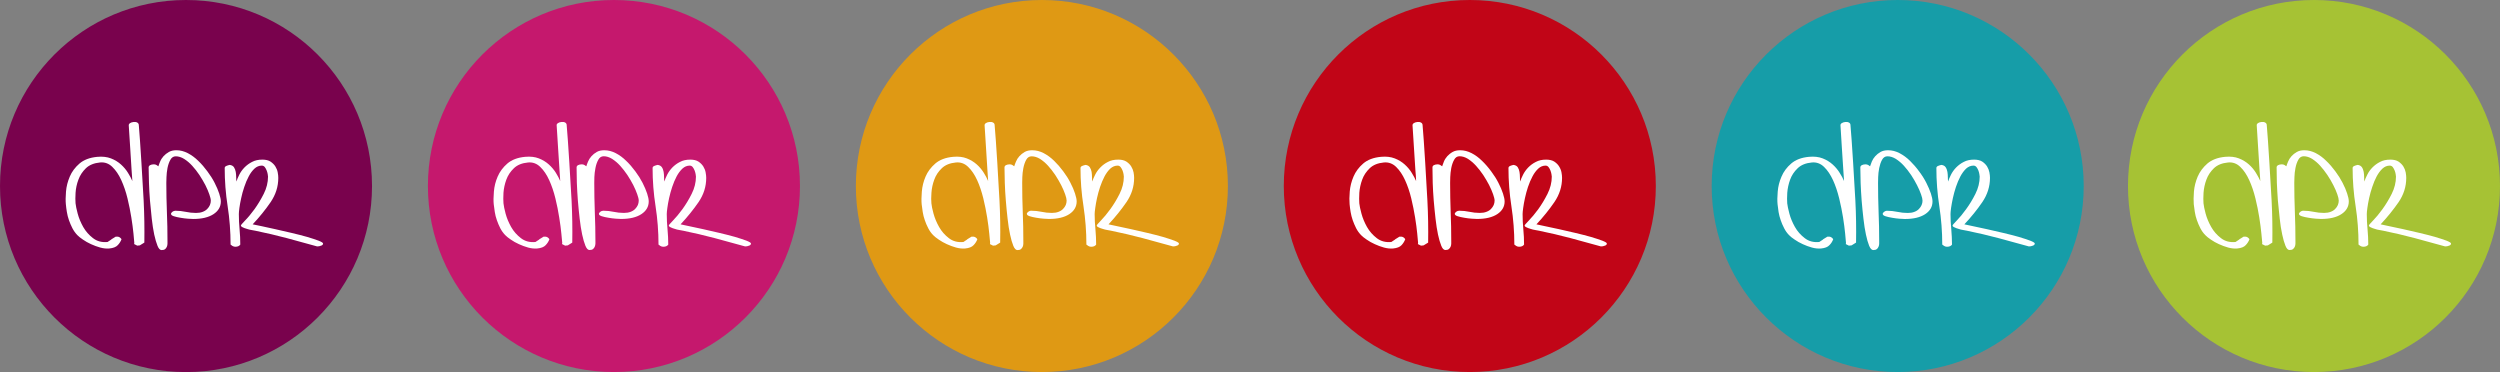
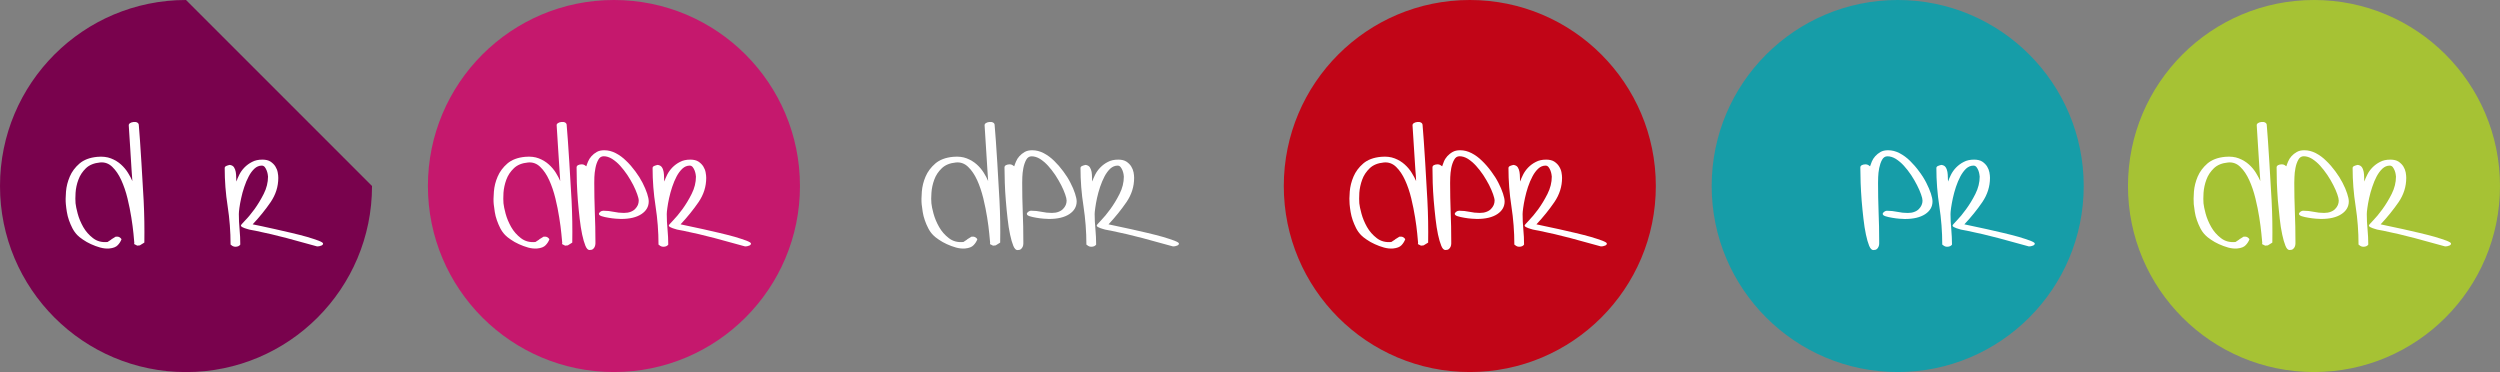
<svg xmlns="http://www.w3.org/2000/svg" version="1.1" x="0px" y="0px" width="125.389px" height="18.662px" viewBox="0 0 125.389 18.662" enable-background="new 0 0 125.389 18.662" xml:space="preserve">
  <rect x="0" y="0" width="125.389" height="18.662" fill="#808080" stroke="none" />
  <g id="Calque_1">
</g>
  <g id="Capa_1">
    <g>
      <g>
-         <path fill="#79024D" d="M18.659,9.33c0,5.15-4.175,9.332-9.329,9.332S0,14.48,0,9.33C0,4.178,4.176,0,9.33,0     S18.659,4.178,18.659,9.33" />
+         <path fill="#79024D" d="M18.659,9.33c0,5.15-4.175,9.332-9.329,9.332S0,14.48,0,9.33C0,4.178,4.176,0,9.33,0     " />
        <path fill="#FFFFFF" d="M7.205,10.061c0.035,0.695,0.045,1.398,0.035,2.105l-0.227,0.141L6.883,12.32l-0.155-0.08l0.008-0.062     c-0.008-0.072-0.022-0.229-0.042-0.463c-0.022-0.232-0.059-0.504-0.107-0.807c-0.048-0.307-0.113-0.627-0.193-0.959     S6.208,9.311,6.084,9.037C5.959,8.764,5.811,8.543,5.635,8.373C5.461,8.201,5.256,8.127,5.022,8.148     C4.718,8.178,4.479,8.273,4.306,8.441C4.135,8.607,4.009,8.799,3.931,9.016C3.85,9.23,3.805,9.449,3.79,9.668     c-0.013,0.221-0.013,0.396-0.001,0.529c0.012,0.121,0.049,0.297,0.108,0.52c0.06,0.225,0.153,0.445,0.276,0.666     c0.125,0.219,0.289,0.406,0.491,0.561c0.204,0.158,0.446,0.221,0.73,0.193l0.197-0.129L5.576,12.01l0.225-0.139     c0.078-0.01,0.142,0,0.189,0.025c0.047,0.027,0.082,0.061,0.105,0.102c-0.039,0.107-0.103,0.209-0.188,0.297     c-0.086,0.094-0.227,0.148-0.422,0.168c-0.147,0.012-0.301-0.004-0.457-0.047c-0.158-0.045-0.312-0.1-0.463-0.17     c-0.147-0.066-0.285-0.145-0.406-0.229c-0.121-0.082-0.215-0.156-0.281-0.225c-0.098-0.102-0.18-0.217-0.247-0.346     c-0.065-0.129-0.124-0.262-0.172-0.4c-0.048-0.137-0.082-0.273-0.105-0.412c-0.024-0.141-0.04-0.27-0.051-0.391     c-0.017-0.166-0.013-0.375,0.007-0.633C3.33,9.355,3.395,9.104,3.5,8.857c0.104-0.246,0.268-0.465,0.486-0.654     c0.221-0.189,0.517-0.301,0.89-0.336c0.265-0.025,0.494,0.002,0.69,0.078C5.762,8.021,5.93,8.125,6.07,8.252     S6.328,8.518,6.42,8.67c0.095,0.15,0.168,0.289,0.219,0.412C6.629,8.9,6.617,8.719,6.6,8.537     C6.584,8.359,6.477,6.471,6.458,6.289c-0.004-0.043,0.019-0.08,0.063-0.113c0.048-0.031,0.106-0.049,0.174-0.057     c0.078-0.008,0.142,0,0.188,0.027C6.93,6.172,6.955,6.211,6.961,6.26C7.026,6.961,7.168,9.363,7.205,10.061" />
-         <path fill="#FFFFFF" d="M7.455,8.398c0-0.051,0.025-0.086,0.074-0.115c0.05-0.027,0.115-0.041,0.191-0.041     c0.051,0,0.096,0.014,0.135,0.037c0.039,0.025,0.068,0.045,0.088,0.062c0.02-0.066,0.049-0.146,0.09-0.24     C8.07,8.006,8.129,7.918,8.202,7.834c0.074-0.08,0.164-0.152,0.267-0.211c0.104-0.059,0.229-0.088,0.377-0.088     c0.197,0,0.388,0.051,0.576,0.148C9.608,7.781,9.783,7.908,9.946,8.07c0.162,0.156,0.315,0.332,0.457,0.527     c0.144,0.191,0.265,0.383,0.362,0.574c0.099,0.193,0.176,0.373,0.229,0.537c0.055,0.166,0.082,0.299,0.082,0.396     c0,0.262-0.122,0.475-0.368,0.637c-0.248,0.162-0.587,0.242-1.021,0.242c-0.059,0-0.147-0.004-0.266-0.014     c-0.119-0.01-0.243-0.023-0.37-0.047c-0.128-0.02-0.239-0.047-0.332-0.076c-0.095-0.031-0.142-0.07-0.142-0.119     c0-0.033,0.023-0.064,0.066-0.102c0.046-0.035,0.098-0.055,0.155-0.055c0.179,0,0.351,0.02,0.518,0.055     c0.167,0.037,0.341,0.055,0.518,0.055c0.128,0,0.239-0.018,0.331-0.055c0.096-0.035,0.172-0.086,0.23-0.146     c0.061-0.062,0.104-0.125,0.133-0.195c0.029-0.072,0.045-0.145,0.045-0.217c0-0.074-0.025-0.182-0.074-0.32     c-0.049-0.143-0.116-0.297-0.198-0.461c-0.084-0.164-0.185-0.332-0.296-0.504c-0.115-0.17-0.234-0.328-0.364-0.467     C9.515,8.176,9.379,8.062,9.236,7.971C9.094,7.883,8.953,7.84,8.814,7.84c-0.117,0-0.208,0.061-0.271,0.18     C8.477,8.137,8.432,8.273,8.4,8.43C8.371,8.586,8.355,8.738,8.35,8.885S8.342,9.129,8.342,9.178c0,0.49,0.01,0.975,0.029,1.457     C8.392,11.119,8.4,11.605,8.4,12.096v0.121c0,0.053-0.009,0.104-0.029,0.152c-0.02,0.049-0.049,0.09-0.087,0.123     c-0.04,0.035-0.099,0.051-0.179,0.051c-0.078,0-0.147-0.07-0.205-0.215c-0.059-0.146-0.113-0.33-0.165-0.564     c-0.048-0.232-0.091-0.496-0.124-0.799c-0.034-0.299-0.063-0.602-0.089-0.906C7.498,9.754,7.48,9.455,7.472,9.166     C7.461,8.873,7.455,8.617,7.455,8.398" />
        <path fill="#FFFFFF" d="M11.27,8.428c0-0.045,0.025-0.08,0.08-0.104s0.111-0.041,0.169-0.053     c0.099,0.012,0.172,0.051,0.216,0.117c0.043,0.066,0.074,0.148,0.089,0.234c0.015,0.088,0.022,0.178,0.022,0.266     c0,0.09,0.005,0.162,0.014,0.217c0.029-0.1,0.074-0.213,0.141-0.34c0.063-0.129,0.149-0.25,0.258-0.363     c0.109-0.111,0.238-0.207,0.384-0.281c0.149-0.08,0.321-0.115,0.519-0.115c0.166,0,0.303,0.033,0.404,0.098     c0.104,0.07,0.187,0.15,0.245,0.244c0.06,0.096,0.099,0.195,0.118,0.297c0.021,0.105,0.029,0.197,0.029,0.277     c0,0.434-0.127,0.838-0.383,1.215c-0.256,0.375-0.558,0.748-0.902,1.115c0.079,0.016,0.221,0.047,0.429,0.088     c0.206,0.045,0.44,0.096,0.702,0.154c0.26,0.059,0.533,0.119,0.819,0.188c0.286,0.066,0.545,0.135,0.776,0.199     c0.231,0.068,0.425,0.133,0.576,0.189c0.152,0.061,0.229,0.107,0.229,0.143c0,0.049-0.032,0.088-0.097,0.107     c-0.063,0.029-0.131,0.039-0.201,0.039c-0.5-0.141-1.011-0.281-1.526-0.418c-0.518-0.137-1.042-0.26-1.575-0.369     c-0.049-0.006-0.112-0.02-0.191-0.035c-0.079-0.014-0.158-0.031-0.236-0.059c-0.078-0.021-0.148-0.047-0.207-0.078     c-0.059-0.025-0.088-0.061-0.088-0.094c0-0.02,0.071-0.1,0.213-0.25c0.145-0.146,0.299-0.334,0.467-0.562     c0.166-0.23,0.32-0.484,0.465-0.77c0.143-0.283,0.215-0.574,0.215-0.867c0-0.025-0.006-0.066-0.016-0.125     c-0.01-0.057-0.026-0.117-0.052-0.182s-0.056-0.123-0.095-0.172c-0.04-0.047-0.09-0.072-0.149-0.072     c-0.137,0-0.261,0.053-0.368,0.152c-0.109,0.102-0.204,0.23-0.287,0.389c-0.085,0.158-0.16,0.334-0.223,0.527     c-0.066,0.193-0.117,0.379-0.155,0.561c-0.04,0.18-0.071,0.344-0.09,0.49c-0.02,0.146-0.028,0.25-0.028,0.312     c0,0.254,0.012,0.512,0.036,0.764c0.025,0.256,0.036,0.51,0.036,0.766c-0.049,0.074-0.131,0.109-0.251,0.109     c-0.048,0-0.095-0.014-0.141-0.039c-0.044-0.029-0.075-0.051-0.095-0.07c0-0.646-0.049-1.289-0.147-1.924     C11.318,9.707,11.27,9.066,11.27,8.428" />
      </g>
      <g>
        <path fill="#C5186D" d="M40.123,9.33c0,5.15-4.178,9.33-9.33,9.33s-9.331-4.18-9.331-9.33c0-5.152,4.179-9.33,9.331-9.33     S40.123,4.178,40.123,9.33" />
        <path fill="#FFFFFF" d="M28.668,10.061c0.034,0.695,0.047,1.398,0.034,2.107l-0.224,0.139l-0.134,0.014l-0.155-0.08l0.01-0.062     c-0.01-0.072-0.023-0.229-0.044-0.463c-0.022-0.232-0.058-0.504-0.107-0.807c-0.048-0.307-0.11-0.627-0.192-0.959     c-0.081-0.332-0.186-0.639-0.309-0.91c-0.125-0.275-0.273-0.498-0.449-0.666c-0.174-0.172-0.379-0.246-0.613-0.225     c-0.305,0.029-0.543,0.125-0.715,0.293c-0.173,0.166-0.299,0.357-0.377,0.574c-0.078,0.215-0.125,0.434-0.141,0.652     c-0.012,0.221-0.012,0.396,0,0.529c0.012,0.121,0.048,0.297,0.107,0.52c0.061,0.225,0.154,0.447,0.277,0.666     s0.289,0.406,0.49,0.561c0.205,0.158,0.447,0.221,0.73,0.193l0.197-0.129l-0.017,0.002l0.226-0.139     c0.079-0.01,0.141,0,0.188,0.025c0.048,0.027,0.082,0.061,0.105,0.102c-0.038,0.107-0.101,0.209-0.187,0.297     c-0.085,0.094-0.226,0.148-0.422,0.168c-0.148,0.012-0.299-0.004-0.457-0.047c-0.157-0.045-0.312-0.1-0.462-0.17     c-0.149-0.066-0.286-0.145-0.407-0.229c-0.121-0.082-0.216-0.156-0.281-0.225c-0.099-0.102-0.181-0.217-0.248-0.346     c-0.065-0.129-0.122-0.262-0.17-0.4c-0.047-0.137-0.084-0.273-0.105-0.412c-0.023-0.141-0.041-0.27-0.053-0.391     c-0.017-0.166-0.013-0.375,0.008-0.633c0.02-0.256,0.083-0.508,0.189-0.754c0.105-0.246,0.268-0.465,0.486-0.654     c0.221-0.189,0.516-0.301,0.889-0.336c0.265-0.025,0.496,0.002,0.691,0.078s0.363,0.18,0.503,0.307s0.259,0.268,0.352,0.418     s0.166,0.289,0.217,0.412c-0.007-0.182-0.02-0.363-0.036-0.545c-0.019-0.178-0.126-2.066-0.143-2.25     c-0.006-0.041,0.017-0.078,0.064-0.111c0.045-0.031,0.104-0.049,0.171-0.057c0.08-0.008,0.142,0,0.189,0.027     c0.046,0.025,0.073,0.064,0.077,0.113C28.488,6.961,28.631,9.363,28.668,10.061" />
        <path fill="#FFFFFF" d="M28.919,8.398c0-0.051,0.025-0.086,0.073-0.115c0.049-0.025,0.114-0.041,0.193-0.041     c0.049,0,0.092,0.014,0.133,0.037c0.039,0.025,0.066,0.045,0.089,0.062c0.019-0.066,0.048-0.146,0.088-0.24     c0.04-0.096,0.097-0.184,0.171-0.268c0.072-0.08,0.162-0.152,0.264-0.211c0.104-0.059,0.23-0.086,0.378-0.086     c0.196,0,0.388,0.049,0.575,0.146s0.363,0.225,0.525,0.387c0.164,0.156,0.316,0.332,0.459,0.527     c0.143,0.191,0.263,0.383,0.361,0.574c0.098,0.193,0.175,0.373,0.229,0.537c0.055,0.166,0.08,0.299,0.08,0.396     c0,0.262-0.122,0.475-0.368,0.637s-0.587,0.242-1.021,0.242c-0.058,0-0.146-0.004-0.267-0.014     c-0.115-0.01-0.24-0.023-0.367-0.047c-0.128-0.02-0.241-0.047-0.334-0.076c-0.093-0.031-0.141-0.07-0.141-0.119     c0-0.033,0.024-0.064,0.066-0.102c0.045-0.035,0.098-0.055,0.156-0.055c0.177,0,0.35,0.02,0.516,0.055     c0.168,0.037,0.341,0.055,0.518,0.055c0.129,0,0.238-0.018,0.334-0.055c0.094-0.035,0.17-0.084,0.229-0.146     c0.06-0.062,0.103-0.127,0.134-0.195c0.027-0.072,0.044-0.145,0.044-0.219c0-0.072-0.025-0.18-0.075-0.318     c-0.049-0.143-0.116-0.297-0.198-0.461c-0.084-0.164-0.183-0.332-0.295-0.504c-0.113-0.17-0.235-0.324-0.363-0.467     c-0.127-0.141-0.264-0.254-0.406-0.346c-0.144-0.088-0.284-0.131-0.42-0.131c-0.119,0-0.211,0.061-0.273,0.18     c-0.064,0.117-0.112,0.254-0.141,0.41c-0.031,0.156-0.048,0.309-0.054,0.455c-0.003,0.146-0.005,0.244-0.005,0.293     c0,0.49,0.01,0.975,0.027,1.457c0.02,0.484,0.031,0.971,0.031,1.461v0.121c0,0.053-0.012,0.104-0.031,0.152     c-0.018,0.049-0.048,0.09-0.088,0.123c-0.04,0.035-0.098,0.051-0.177,0.051c-0.08,0-0.147-0.07-0.207-0.215     c-0.059-0.146-0.113-0.33-0.163-0.564c-0.049-0.232-0.091-0.496-0.125-0.799c-0.035-0.299-0.064-0.602-0.09-0.906     c-0.023-0.305-0.04-0.604-0.051-0.893C28.923,8.873,28.919,8.619,28.919,8.398" />
        <path fill="#FFFFFF" d="M32.731,8.428c0-0.045,0.026-0.08,0.08-0.104c0.055-0.023,0.111-0.041,0.171-0.053     c0.099,0.012,0.17,0.051,0.215,0.117s0.073,0.148,0.088,0.234c0.015,0.088,0.021,0.178,0.021,0.266     c0,0.09,0.006,0.162,0.016,0.217c0.029-0.1,0.076-0.213,0.14-0.34c0.065-0.129,0.151-0.25,0.259-0.363     c0.109-0.111,0.236-0.207,0.385-0.281c0.147-0.08,0.32-0.115,0.518-0.115c0.168,0,0.303,0.033,0.406,0.098     c0.104,0.07,0.184,0.15,0.244,0.244c0.059,0.096,0.099,0.195,0.117,0.297c0.02,0.105,0.03,0.197,0.03,0.277     c0,0.434-0.127,0.838-0.384,1.215c-0.258,0.375-0.559,0.748-0.902,1.115c0.08,0.016,0.223,0.047,0.43,0.092     c0.207,0.041,0.439,0.092,0.701,0.15s0.535,0.119,0.818,0.188c0.287,0.066,0.545,0.135,0.779,0.199     c0.229,0.068,0.422,0.133,0.575,0.189c0.151,0.061,0.228,0.107,0.228,0.143c0,0.049-0.033,0.088-0.095,0.107     c-0.065,0.029-0.131,0.039-0.2,0.039c-0.503-0.141-1.014-0.281-1.529-0.418c-0.518-0.137-1.042-0.26-1.574-0.369     c-0.049-0.006-0.113-0.02-0.191-0.035c-0.08-0.012-0.156-0.031-0.236-0.059c-0.078-0.021-0.148-0.047-0.207-0.078     c-0.06-0.025-0.089-0.057-0.089-0.094c0-0.02,0.071-0.1,0.214-0.25c0.143-0.146,0.299-0.334,0.467-0.562     c0.167-0.23,0.322-0.484,0.465-0.77c0.143-0.283,0.215-0.574,0.215-0.867c0-0.025-0.006-0.066-0.016-0.125     c-0.01-0.057-0.027-0.117-0.051-0.182c-0.025-0.064-0.059-0.123-0.097-0.172c-0.04-0.047-0.089-0.072-0.147-0.072     c-0.139,0-0.26,0.053-0.369,0.152c-0.107,0.102-0.205,0.23-0.289,0.389s-0.158,0.334-0.222,0.527s-0.115,0.379-0.155,0.561     c-0.04,0.18-0.068,0.344-0.088,0.49c-0.021,0.146-0.03,0.25-0.03,0.312c0,0.254,0.013,0.512,0.038,0.764     c0.023,0.256,0.037,0.51,0.037,0.766c-0.05,0.074-0.133,0.109-0.252,0.109c-0.049,0-0.097-0.014-0.141-0.039     c-0.045-0.029-0.076-0.051-0.096-0.07c0-0.646-0.05-1.289-0.148-1.924C32.78,9.707,32.731,9.066,32.731,8.428" />
      </g>
      <g>
-         <path fill="#DF9914" d="M61.586,9.33c0,5.15-4.178,9.33-9.33,9.33c-5.153,0-9.33-4.18-9.33-9.33c0-5.152,4.177-9.33,9.33-9.33     C57.408,0,61.586,4.178,61.586,9.33" />
        <path fill="#FFFFFF" d="M50.13,10.061c0.036,0.699,0.048,1.398,0.034,2.107l-0.224,0.139l-0.134,0.014l-0.154-0.078l0.009-0.064     c-0.007-0.072-0.021-0.229-0.044-0.463c-0.021-0.232-0.057-0.504-0.105-0.807c-0.049-0.307-0.113-0.627-0.193-0.959     c-0.082-0.332-0.184-0.639-0.308-0.91c-0.126-0.275-0.274-0.498-0.45-0.666c-0.175-0.172-0.379-0.246-0.614-0.225     c-0.304,0.029-0.541,0.125-0.714,0.293c-0.174,0.166-0.299,0.357-0.376,0.574c-0.079,0.215-0.126,0.434-0.14,0.652     c-0.016,0.221-0.016,0.396-0.002,0.531c0.01,0.121,0.047,0.295,0.107,0.518c0.062,0.225,0.154,0.447,0.279,0.666     c0.123,0.219,0.287,0.406,0.489,0.561c0.202,0.158,0.446,0.221,0.731,0.193l0.194-0.129l-0.015,0.002l0.225-0.139     c0.078-0.01,0.141,0,0.188,0.025c0.048,0.027,0.084,0.061,0.107,0.102c-0.038,0.107-0.102,0.209-0.188,0.297     c-0.086,0.094-0.227,0.148-0.423,0.168c-0.146,0.012-0.299-0.004-0.457-0.047c-0.157-0.045-0.312-0.1-0.462-0.17     c-0.149-0.066-0.283-0.145-0.406-0.229c-0.121-0.082-0.217-0.156-0.282-0.225c-0.099-0.102-0.181-0.217-0.246-0.346     c-0.067-0.129-0.124-0.262-0.171-0.4c-0.047-0.137-0.084-0.273-0.105-0.412c-0.024-0.141-0.041-0.27-0.053-0.391     c-0.016-0.164-0.012-0.375,0.008-0.633c0.021-0.256,0.082-0.508,0.188-0.754c0.105-0.246,0.269-0.465,0.488-0.654     c0.219-0.189,0.517-0.301,0.89-0.336c0.264-0.025,0.494,0.002,0.688,0.078s0.364,0.18,0.505,0.307s0.257,0.268,0.35,0.418     c0.096,0.15,0.166,0.289,0.217,0.412c-0.007-0.182-0.02-0.363-0.036-0.545c-0.017-0.178-0.124-2.066-0.142-2.25     c-0.004-0.041,0.018-0.078,0.063-0.111c0.048-0.031,0.104-0.049,0.173-0.057c0.078-0.008,0.143,0,0.188,0.029     c0.048,0.023,0.073,0.062,0.078,0.111C49.953,6.961,50.096,9.363,50.13,10.061" />
        <path fill="#FFFFFF" d="M50.381,8.398c0-0.051,0.025-0.086,0.074-0.115c0.05-0.025,0.113-0.041,0.191-0.041     c0.051,0,0.096,0.014,0.134,0.037c0.04,0.025,0.069,0.045,0.089,0.062c0.02-0.066,0.049-0.146,0.09-0.24     c0.038-0.096,0.095-0.184,0.17-0.268c0.074-0.08,0.162-0.152,0.264-0.211c0.105-0.059,0.229-0.086,0.379-0.086     c0.197,0,0.389,0.049,0.576,0.146c0.186,0.098,0.361,0.225,0.525,0.387c0.161,0.156,0.314,0.332,0.457,0.527     c0.144,0.191,0.264,0.383,0.36,0.574c0.101,0.193,0.177,0.373,0.229,0.537c0.055,0.166,0.082,0.299,0.082,0.396     c0,0.262-0.124,0.475-0.369,0.637c-0.246,0.162-0.586,0.242-1.02,0.242c-0.06,0-0.147-0.004-0.266-0.014s-0.242-0.023-0.37-0.047     c-0.128-0.02-0.239-0.047-0.333-0.076c-0.094-0.031-0.141-0.07-0.141-0.119c0-0.033,0.023-0.064,0.067-0.102     c0.044-0.035,0.095-0.055,0.155-0.055c0.176,0,0.35,0.02,0.518,0.055c0.168,0.037,0.34,0.055,0.518,0.055     c0.127,0,0.238-0.018,0.331-0.055c0.095-0.035,0.169-0.084,0.229-0.146s0.104-0.127,0.133-0.195     c0.029-0.072,0.044-0.145,0.044-0.219c0-0.072-0.023-0.18-0.073-0.318c-0.049-0.143-0.116-0.297-0.2-0.461     c-0.083-0.164-0.183-0.332-0.294-0.504c-0.113-0.17-0.236-0.324-0.363-0.467c-0.128-0.141-0.263-0.254-0.406-0.346     C52.02,7.883,51.879,7.84,51.74,7.84c-0.118,0-0.209,0.061-0.273,0.18c-0.063,0.117-0.109,0.254-0.14,0.41     c-0.029,0.156-0.048,0.309-0.052,0.455c-0.005,0.146-0.006,0.244-0.006,0.293c0,0.49,0.008,0.975,0.028,1.457     c0.021,0.484,0.029,0.971,0.029,1.461v0.121c0,0.053-0.009,0.104-0.029,0.152s-0.05,0.09-0.089,0.123     c-0.039,0.035-0.1,0.051-0.178,0.051s-0.147-0.07-0.207-0.215c-0.059-0.146-0.113-0.33-0.162-0.564     c-0.05-0.232-0.092-0.496-0.125-0.799c-0.034-0.299-0.064-0.602-0.088-0.906c-0.025-0.305-0.043-0.604-0.052-0.893     C50.387,8.873,50.381,8.619,50.381,8.398" />
        <path fill="#FFFFFF" d="M54.193,8.428c0-0.045,0.027-0.08,0.082-0.104s0.111-0.041,0.17-0.053     c0.098,0.012,0.169,0.051,0.215,0.117c0.044,0.066,0.074,0.148,0.09,0.234c0.012,0.088,0.021,0.178,0.021,0.266     c0,0.09,0.004,0.162,0.015,0.217c0.028-0.1,0.075-0.213,0.14-0.34c0.064-0.129,0.15-0.25,0.26-0.363     c0.107-0.111,0.234-0.207,0.382-0.281c0.147-0.08,0.321-0.115,0.519-0.115c0.167,0,0.304,0.033,0.406,0.098     c0.104,0.07,0.186,0.15,0.244,0.244c0.059,0.096,0.098,0.195,0.118,0.297c0.02,0.105,0.028,0.197,0.028,0.277     c0,0.434-0.127,0.838-0.384,1.215c-0.257,0.375-0.558,0.748-0.9,1.115c0.079,0.016,0.221,0.047,0.429,0.092     c0.205,0.041,0.439,0.092,0.701,0.15c0.261,0.059,0.534,0.119,0.82,0.188c0.285,0.066,0.545,0.135,0.775,0.199     c0.232,0.068,0.424,0.133,0.576,0.189c0.154,0.061,0.23,0.107,0.23,0.143c0,0.049-0.033,0.088-0.098,0.107     c-0.062,0.029-0.131,0.039-0.199,0.039c-0.502-0.141-1.012-0.281-1.529-0.418s-1.043-0.26-1.574-0.369     c-0.048-0.006-0.113-0.02-0.191-0.035c-0.079-0.012-0.157-0.031-0.237-0.059c-0.079-0.021-0.147-0.047-0.206-0.078     c-0.061-0.025-0.088-0.057-0.088-0.094c0-0.02,0.069-0.1,0.213-0.25c0.143-0.146,0.298-0.334,0.465-0.562     c0.168-0.23,0.323-0.484,0.467-0.77c0.143-0.283,0.214-0.574,0.214-0.867c0-0.025-0.006-0.066-0.015-0.125     c-0.01-0.057-0.027-0.117-0.051-0.182c-0.025-0.064-0.059-0.123-0.098-0.172c-0.039-0.047-0.087-0.072-0.147-0.072     c-0.138,0-0.26,0.053-0.37,0.152c-0.107,0.102-0.203,0.23-0.287,0.389s-0.156,0.334-0.223,0.527     c-0.064,0.193-0.115,0.379-0.155,0.561c-0.038,0.18-0.068,0.344-0.087,0.49c-0.021,0.146-0.031,0.25-0.031,0.312     c0,0.254,0.014,0.512,0.039,0.764c0.023,0.256,0.036,0.51,0.036,0.766c-0.05,0.074-0.134,0.109-0.251,0.109     c-0.051,0-0.098-0.014-0.141-0.039c-0.045-0.029-0.077-0.051-0.097-0.07c0-0.646-0.05-1.289-0.146-1.924     C54.242,9.707,54.193,9.066,54.193,8.428" />
      </g>
      <g>
        <path fill="#C10517" d="M83.049,9.33c0,5.15-4.178,9.33-9.33,9.33c-5.154,0-9.33-4.18-9.33-9.33c0-5.152,4.176-9.33,9.33-9.33     C78.871,0,83.049,4.178,83.049,9.33" />
        <path fill="#FFFFFF" d="M71.592,10.061c0.037,0.699,0.048,1.398,0.037,2.107l-0.227,0.139l-0.131,0.014l-0.155-0.078l0.009-0.064     c-0.007-0.072-0.023-0.229-0.043-0.463c-0.021-0.232-0.059-0.504-0.107-0.807c-0.049-0.307-0.113-0.627-0.193-0.959     s-0.185-0.639-0.309-0.91c-0.125-0.275-0.275-0.498-0.447-0.666c-0.176-0.172-0.381-0.246-0.617-0.225     c-0.303,0.029-0.541,0.125-0.714,0.293c-0.171,0.166-0.299,0.357-0.376,0.574c-0.078,0.215-0.125,0.434-0.141,0.652     c-0.012,0.221-0.012,0.396-0.001,0.531c0.011,0.121,0.049,0.295,0.109,0.518c0.061,0.225,0.153,0.447,0.276,0.666     c0.125,0.219,0.289,0.406,0.49,0.561c0.205,0.158,0.447,0.221,0.731,0.193l0.196-0.129l-0.014,0.002l0.223-0.139     c0.079-0.01,0.142,0,0.189,0.025c0.047,0.027,0.081,0.061,0.104,0.102c-0.04,0.107-0.102,0.209-0.185,0.297     c-0.086,0.094-0.229,0.148-0.424,0.168c-0.148,0.012-0.299-0.004-0.457-0.047c-0.159-0.045-0.312-0.1-0.461-0.17     c-0.152-0.066-0.286-0.145-0.408-0.229c-0.121-0.082-0.216-0.156-0.281-0.225c-0.098-0.102-0.182-0.217-0.248-0.346     c-0.064-0.129-0.121-0.262-0.171-0.4c-0.046-0.137-0.082-0.273-0.105-0.412c-0.024-0.141-0.04-0.27-0.051-0.391     c-0.015-0.164-0.015-0.375,0.007-0.633c0.02-0.256,0.084-0.508,0.189-0.754s0.266-0.465,0.486-0.654s0.516-0.301,0.89-0.336     c0.265-0.025,0.493,0.002,0.688,0.078c0.197,0.076,0.365,0.18,0.505,0.307c0.141,0.127,0.259,0.268,0.351,0.418     c0.095,0.15,0.166,0.289,0.219,0.412C71.02,8.9,71.007,8.719,70.99,8.537c-0.018-0.178-0.126-2.066-0.144-2.25     c-0.003-0.041,0.018-0.078,0.063-0.111c0.047-0.031,0.105-0.049,0.174-0.057c0.078-0.008,0.142,0,0.188,0.029     c0.047,0.023,0.072,0.062,0.078,0.111C71.415,6.961,71.558,9.363,71.592,10.061" />
        <path fill="#FFFFFF" d="M71.846,8.398c0-0.051,0.023-0.086,0.072-0.115c0.049-0.025,0.113-0.041,0.191-0.041     c0.051,0,0.095,0.014,0.133,0.037c0.041,0.025,0.069,0.045,0.09,0.062c0.02-0.066,0.049-0.146,0.089-0.24     c0.038-0.096,0.097-0.184,0.17-0.268c0.075-0.08,0.161-0.152,0.266-0.211s0.228-0.086,0.378-0.086     c0.196,0,0.387,0.049,0.575,0.146s0.361,0.225,0.524,0.387c0.162,0.156,0.316,0.332,0.458,0.527     c0.144,0.191,0.265,0.383,0.362,0.574c0.1,0.193,0.176,0.373,0.229,0.537c0.055,0.166,0.082,0.299,0.082,0.396     c0,0.262-0.123,0.475-0.368,0.637c-0.246,0.162-0.587,0.242-1.021,0.242c-0.059,0-0.148-0.004-0.267-0.014     s-0.242-0.023-0.37-0.047c-0.127-0.02-0.238-0.047-0.332-0.076c-0.094-0.031-0.142-0.07-0.142-0.119     c0-0.033,0.024-0.064,0.067-0.102c0.046-0.035,0.097-0.055,0.155-0.055c0.179,0,0.35,0.02,0.518,0.055     c0.167,0.037,0.341,0.055,0.517,0.055c0.129,0,0.239-0.018,0.332-0.055c0.096-0.035,0.172-0.084,0.23-0.146     c0.058-0.062,0.104-0.127,0.133-0.195c0.029-0.072,0.045-0.145,0.045-0.219c0-0.072-0.025-0.18-0.074-0.318     c-0.049-0.143-0.117-0.297-0.199-0.461c-0.084-0.164-0.184-0.332-0.295-0.504c-0.115-0.17-0.234-0.324-0.364-0.467     c-0.128-0.141-0.263-0.254-0.404-0.346c-0.144-0.088-0.284-0.131-0.423-0.131c-0.119,0-0.208,0.061-0.271,0.18     c-0.066,0.117-0.111,0.254-0.143,0.41c-0.029,0.156-0.045,0.309-0.051,0.455s-0.006,0.244-0.006,0.293     c0,0.49,0.01,0.975,0.027,1.457c0.021,0.484,0.029,0.971,0.029,1.461v0.121c0,0.053-0.009,0.104-0.029,0.152     c-0.018,0.049-0.049,0.09-0.09,0.123c-0.037,0.035-0.096,0.051-0.174,0.051c-0.08,0-0.15-0.07-0.208-0.215     c-0.059-0.146-0.114-0.33-0.164-0.564c-0.048-0.232-0.091-0.496-0.124-0.799c-0.035-0.299-0.063-0.602-0.09-0.906     c-0.025-0.305-0.041-0.604-0.051-0.893C71.849,8.873,71.846,8.619,71.846,8.398" />
        <path fill="#FFFFFF" d="M75.658,8.428c0-0.045,0.027-0.08,0.079-0.104c0.056-0.023,0.112-0.041,0.17-0.053     c0.099,0.012,0.171,0.051,0.216,0.117c0.043,0.066,0.074,0.148,0.088,0.234c0.014,0.088,0.022,0.178,0.022,0.266     c0,0.09,0.006,0.162,0.015,0.217c0.029-0.1,0.074-0.213,0.141-0.34c0.064-0.129,0.149-0.25,0.258-0.363     c0.108-0.111,0.236-0.207,0.385-0.281c0.148-0.08,0.319-0.115,0.516-0.115c0.168,0,0.305,0.033,0.407,0.098     c0.104,0.07,0.187,0.15,0.243,0.244c0.061,0.096,0.1,0.195,0.119,0.297c0.02,0.105,0.029,0.197,0.029,0.277     c0,0.434-0.128,0.838-0.385,1.215c-0.257,0.375-0.556,0.748-0.9,1.115c0.078,0.016,0.221,0.047,0.429,0.092     c0.208,0.041,0.44,0.092,0.702,0.15c0.26,0.059,0.533,0.119,0.819,0.188c0.286,0.066,0.545,0.135,0.776,0.199     c0.231,0.068,0.425,0.133,0.576,0.189c0.153,0.061,0.229,0.107,0.229,0.143c0,0.049-0.031,0.088-0.097,0.107     c-0.064,0.029-0.131,0.039-0.199,0.039c-0.502-0.141-1.013-0.281-1.529-0.418s-1.043-0.26-1.574-0.369     c-0.049-0.006-0.113-0.02-0.192-0.035c-0.079-0.012-0.157-0.031-0.237-0.059c-0.076-0.021-0.146-0.047-0.206-0.078     c-0.058-0.025-0.089-0.057-0.089-0.094c0-0.02,0.072-0.1,0.215-0.25c0.143-0.146,0.299-0.334,0.467-0.562     c0.167-0.23,0.32-0.484,0.465-0.77c0.142-0.283,0.215-0.574,0.215-0.867c0-0.025-0.006-0.066-0.017-0.125     c-0.009-0.057-0.027-0.117-0.051-0.182c-0.024-0.064-0.059-0.123-0.097-0.172c-0.039-0.047-0.088-0.072-0.148-0.072     c-0.136,0-0.26,0.053-0.367,0.152c-0.109,0.102-0.205,0.23-0.288,0.389c-0.084,0.158-0.159,0.334-0.225,0.527     c-0.063,0.193-0.114,0.379-0.153,0.561c-0.039,0.18-0.068,0.344-0.088,0.49c-0.021,0.146-0.03,0.25-0.03,0.312     c0,0.254,0.011,0.512,0.036,0.764c0.026,0.256,0.037,0.51,0.037,0.766c-0.049,0.074-0.131,0.109-0.25,0.109     c-0.049,0-0.097-0.014-0.14-0.039c-0.046-0.029-0.077-0.051-0.097-0.07c0-0.646-0.05-1.289-0.148-1.924     C75.707,9.707,75.658,9.066,75.658,8.428" />
      </g>
      <g>
        <path fill="#169DA8" d="M104.51,9.33c0,5.15-4.176,9.33-9.329,9.33c-5.151,0-9.331-4.18-9.331-9.33c0-5.152,4.18-9.33,9.331-9.33     C100.334,0,104.51,4.178,104.51,9.33" />
-         <path fill="#FFFFFF" d="M93.057,10.061c0.036,0.699,0.047,1.398,0.034,2.107l-0.224,0.139l-0.135,0.014l-0.154-0.078l0.008-0.064     c-0.008-0.072-0.021-0.229-0.042-0.463c-0.022-0.232-0.057-0.504-0.105-0.807c-0.05-0.307-0.113-0.627-0.194-0.959     c-0.082-0.332-0.184-0.639-0.308-0.91c-0.127-0.275-0.274-0.498-0.449-0.666c-0.175-0.172-0.38-0.246-0.614-0.225     c-0.305,0.029-0.543,0.125-0.715,0.293c-0.174,0.166-0.299,0.357-0.377,0.574c-0.078,0.215-0.124,0.434-0.141,0.652     c-0.013,0.221-0.013,0.396-0.002,0.531c0.014,0.121,0.049,0.295,0.109,0.518c0.061,0.225,0.153,0.447,0.277,0.666     s0.289,0.406,0.492,0.561c0.202,0.158,0.444,0.221,0.729,0.193l0.197-0.129l-0.018,0.002l0.227-0.139     c0.078-0.01,0.141,0,0.188,0.025c0.048,0.027,0.082,0.061,0.105,0.102c-0.037,0.107-0.1,0.209-0.188,0.297     c-0.085,0.094-0.223,0.148-0.42,0.168c-0.148,0.012-0.301-0.004-0.458-0.047c-0.159-0.045-0.312-0.1-0.461-0.17     c-0.149-0.066-0.284-0.145-0.406-0.229c-0.124-0.082-0.218-0.156-0.282-0.225c-0.1-0.102-0.181-0.217-0.246-0.346     c-0.068-0.129-0.124-0.262-0.172-0.4c-0.047-0.137-0.084-0.273-0.107-0.412c-0.021-0.141-0.039-0.27-0.051-0.391     c-0.017-0.164-0.014-0.375,0.008-0.633c0.02-0.256,0.083-0.508,0.191-0.754c0.104-0.246,0.266-0.465,0.486-0.654     c0.219-0.189,0.514-0.301,0.887-0.336c0.265-0.025,0.496,0.002,0.691,0.078c0.194,0.076,0.362,0.18,0.502,0.307     c0.141,0.127,0.258,0.268,0.35,0.418c0.098,0.15,0.169,0.289,0.22,0.412C92.48,8.9,92.467,8.719,92.453,8.537     c-0.02-0.178-0.127-2.066-0.143-2.25c-0.004-0.041,0.016-0.078,0.063-0.111c0.048-0.031,0.106-0.049,0.173-0.057     c0.078-0.008,0.141,0,0.188,0.029c0.048,0.023,0.073,0.062,0.076,0.111C92.877,6.961,93.02,9.363,93.057,10.061" />
        <path fill="#FFFFFF" d="M93.306,8.398c0-0.051,0.027-0.086,0.075-0.115c0.049-0.025,0.112-0.041,0.192-0.041     c0.048,0,0.093,0.014,0.134,0.037c0.038,0.025,0.066,0.045,0.087,0.062c0.021-0.066,0.05-0.146,0.089-0.24     c0.041-0.096,0.096-0.184,0.172-0.268c0.072-0.08,0.16-0.152,0.264-0.211c0.104-0.059,0.23-0.086,0.378-0.086     c0.198,0,0.39,0.049,0.575,0.146c0.188,0.098,0.363,0.225,0.527,0.387c0.16,0.156,0.313,0.332,0.455,0.527     C96.4,8.789,96.52,8.98,96.617,9.172c0.098,0.193,0.175,0.373,0.229,0.537c0.054,0.166,0.08,0.299,0.08,0.396     c0,0.262-0.122,0.475-0.368,0.637c-0.248,0.162-0.587,0.242-1.021,0.242c-0.057,0-0.146-0.004-0.266-0.014     c-0.118-0.01-0.24-0.023-0.367-0.047c-0.129-0.02-0.24-0.047-0.334-0.076c-0.094-0.031-0.141-0.07-0.141-0.119     c0-0.033,0.021-0.064,0.066-0.102c0.045-0.035,0.096-0.055,0.156-0.055c0.176,0,0.348,0.02,0.516,0.055     c0.168,0.037,0.341,0.055,0.52,0.055c0.127,0,0.238-0.018,0.33-0.055c0.095-0.035,0.171-0.084,0.229-0.146     c0.06-0.062,0.104-0.127,0.133-0.195c0.031-0.072,0.046-0.145,0.046-0.219c0-0.072-0.023-0.18-0.074-0.318     c-0.05-0.143-0.117-0.297-0.201-0.461c-0.082-0.164-0.182-0.332-0.293-0.504c-0.113-0.17-0.236-0.324-0.363-0.467     c-0.127-0.141-0.264-0.254-0.406-0.346c-0.145-0.088-0.284-0.131-0.421-0.131c-0.118,0-0.21,0.061-0.273,0.18     c-0.065,0.117-0.109,0.254-0.141,0.41c-0.03,0.156-0.048,0.309-0.052,0.455s-0.006,0.244-0.006,0.293     c0,0.49,0.009,0.975,0.027,1.457c0.021,0.484,0.03,0.971,0.03,1.461v0.121c0,0.053-0.009,0.104-0.03,0.152     c-0.019,0.049-0.048,0.09-0.088,0.123c-0.04,0.035-0.099,0.051-0.178,0.051c-0.077,0-0.146-0.07-0.207-0.215     c-0.059-0.146-0.112-0.33-0.162-0.564c-0.049-0.232-0.092-0.496-0.125-0.799c-0.035-0.299-0.064-0.602-0.09-0.906     c-0.023-0.305-0.04-0.604-0.051-0.893C93.311,8.873,93.306,8.619,93.306,8.398" />
        <path fill="#FFFFFF" d="M97.12,8.428c0-0.045,0.027-0.08,0.079-0.104c0.056-0.023,0.113-0.041,0.172-0.053     c0.098,0.012,0.172,0.051,0.214,0.117c0.045,0.066,0.074,0.148,0.089,0.234c0.014,0.088,0.021,0.178,0.021,0.266     c0,0.09,0.006,0.162,0.015,0.217c0.03-0.1,0.077-0.213,0.141-0.34c0.065-0.129,0.149-0.25,0.259-0.363     c0.109-0.111,0.237-0.207,0.383-0.281c0.149-0.08,0.322-0.115,0.52-0.115c0.168,0,0.303,0.033,0.406,0.098     c0.104,0.07,0.184,0.15,0.244,0.244c0.059,0.096,0.097,0.195,0.117,0.297c0.02,0.105,0.029,0.197,0.029,0.277     c0,0.434-0.129,0.838-0.384,1.215c-0.257,0.375-0.556,0.748-0.901,1.115c0.078,0.016,0.222,0.047,0.43,0.092     c0.204,0.041,0.439,0.092,0.701,0.15s0.535,0.119,0.818,0.188c0.287,0.066,0.545,0.135,0.777,0.199     c0.23,0.068,0.424,0.133,0.577,0.189c0.151,0.061,0.229,0.107,0.229,0.143c0,0.049-0.035,0.088-0.096,0.107     c-0.066,0.029-0.132,0.039-0.201,0.039c-0.503-0.141-1.014-0.281-1.529-0.418c-0.518-0.137-1.042-0.26-1.574-0.369     c-0.049-0.006-0.113-0.02-0.191-0.035c-0.078-0.012-0.158-0.031-0.236-0.059c-0.079-0.021-0.15-0.047-0.207-0.078     c-0.061-0.025-0.089-0.057-0.089-0.094c0-0.02,0.071-0.1,0.215-0.25c0.143-0.146,0.298-0.334,0.463-0.562     c0.168-0.23,0.324-0.484,0.467-0.77c0.142-0.283,0.215-0.574,0.215-0.867c0-0.025-0.005-0.066-0.017-0.125     c-0.009-0.057-0.025-0.117-0.049-0.182c-0.025-0.064-0.059-0.123-0.096-0.172c-0.041-0.047-0.09-0.072-0.148-0.072     c-0.139,0-0.263,0.053-0.372,0.152c-0.105,0.102-0.202,0.23-0.286,0.389s-0.158,0.334-0.223,0.527     c-0.062,0.193-0.115,0.379-0.154,0.561c-0.038,0.18-0.069,0.344-0.09,0.49c-0.02,0.146-0.029,0.25-0.029,0.312     c0,0.254,0.014,0.512,0.039,0.764c0.021,0.256,0.036,0.51,0.036,0.766c-0.05,0.074-0.135,0.109-0.253,0.109     c-0.048,0-0.096-0.014-0.139-0.039c-0.045-0.029-0.076-0.051-0.097-0.07c0-0.646-0.05-1.289-0.147-1.924     C97.168,9.707,97.12,9.066,97.12,8.428" />
      </g>
      <g>
        <path fill="#A6C234" d="M125.389,9.33c0,5.15-4.177,9.33-9.328,9.33c-5.154,0-9.331-4.18-9.331-9.33     c0-5.152,4.177-9.33,9.331-9.33C121.212,0,125.389,4.178,125.389,9.33" />
        <path fill="#FFFFFF" d="M113.934,10.061c0.036,0.699,0.047,1.398,0.036,2.107l-0.225,0.139l-0.133,0.014l-0.157-0.078l0.01-0.064     c-0.008-0.072-0.021-0.229-0.044-0.463c-0.022-0.232-0.058-0.504-0.105-0.807c-0.048-0.307-0.112-0.627-0.194-0.959     c-0.081-0.332-0.186-0.639-0.309-0.91c-0.125-0.275-0.271-0.498-0.448-0.666c-0.173-0.172-0.378-0.246-0.612-0.225     c-0.305,0.029-0.543,0.125-0.717,0.293c-0.171,0.166-0.297,0.357-0.375,0.574c-0.08,0.215-0.124,0.434-0.141,0.652     c-0.012,0.221-0.014,0.396-0.002,0.531c0.012,0.121,0.048,0.295,0.107,0.518c0.062,0.225,0.155,0.447,0.279,0.666     s0.288,0.406,0.49,0.561c0.203,0.158,0.446,0.221,0.73,0.193l0.195-0.129l-0.015,0.002l0.224-0.139     c0.079-0.01,0.143,0,0.189,0.025c0.048,0.027,0.082,0.061,0.106,0.102c-0.038,0.107-0.103,0.209-0.188,0.297     c-0.085,0.094-0.225,0.148-0.422,0.168c-0.146,0.012-0.299-0.004-0.456-0.047c-0.158-0.045-0.312-0.1-0.463-0.17     c-0.147-0.066-0.286-0.145-0.407-0.229c-0.121-0.082-0.214-0.156-0.279-0.225c-0.101-0.102-0.181-0.217-0.248-0.346     c-0.066-0.129-0.124-0.262-0.172-0.4c-0.047-0.137-0.084-0.273-0.105-0.412c-0.021-0.141-0.041-0.27-0.053-0.391     c-0.014-0.164-0.011-0.375,0.008-0.633c0.021-0.256,0.086-0.508,0.189-0.754c0.105-0.246,0.27-0.465,0.486-0.654     c0.223-0.189,0.518-0.301,0.889-0.336c0.268-0.025,0.496,0.002,0.691,0.078s0.364,0.18,0.505,0.307s0.257,0.268,0.35,0.418     s0.167,0.289,0.22,0.412c-0.01-0.182-0.022-0.363-0.039-0.545c-0.017-0.178-0.124-2.066-0.141-2.25     c-0.004-0.041,0.017-0.078,0.062-0.111c0.045-0.031,0.104-0.049,0.175-0.057c0.078-0.008,0.14,0,0.186,0.029     c0.046,0.023,0.073,0.062,0.079,0.111C113.756,6.961,113.896,9.363,113.934,10.061" />
        <path fill="#FFFFFF" d="M114.185,8.398c0-0.051,0.025-0.086,0.075-0.115c0.049-0.025,0.112-0.041,0.191-0.041     c0.049,0,0.095,0.014,0.135,0.037c0.037,0.025,0.067,0.045,0.087,0.062c0.019-0.066,0.05-0.146,0.089-0.24     c0.039-0.096,0.096-0.184,0.17-0.268c0.074-0.08,0.162-0.152,0.267-0.211c0.104-0.059,0.229-0.086,0.375-0.086     c0.197,0,0.39,0.049,0.578,0.146c0.185,0.098,0.362,0.225,0.522,0.387c0.164,0.156,0.316,0.332,0.459,0.527     c0.143,0.191,0.263,0.383,0.361,0.574c0.1,0.193,0.177,0.373,0.229,0.537c0.056,0.166,0.082,0.299,0.082,0.396     c0,0.262-0.124,0.475-0.37,0.637s-0.587,0.242-1.021,0.242c-0.058,0-0.146-0.004-0.264-0.014s-0.241-0.023-0.37-0.047     c-0.129-0.02-0.238-0.047-0.334-0.076c-0.092-0.031-0.139-0.07-0.139-0.119c0-0.033,0.022-0.064,0.066-0.102     c0.045-0.035,0.094-0.055,0.154-0.055c0.177,0,0.35,0.02,0.518,0.055c0.168,0.037,0.342,0.055,0.518,0.055     c0.127,0,0.239-0.018,0.332-0.055c0.094-0.035,0.172-0.084,0.229-0.146c0.06-0.062,0.104-0.127,0.133-0.195     c0.029-0.072,0.044-0.145,0.044-0.219c0-0.072-0.023-0.18-0.072-0.318c-0.05-0.143-0.117-0.297-0.201-0.461     c-0.082-0.164-0.182-0.332-0.295-0.504c-0.115-0.17-0.235-0.324-0.363-0.467c-0.127-0.141-0.262-0.254-0.404-0.346     c-0.145-0.088-0.284-0.131-0.421-0.131c-0.118,0-0.212,0.061-0.274,0.18c-0.064,0.117-0.112,0.254-0.141,0.41     c-0.029,0.156-0.048,0.309-0.051,0.455c-0.006,0.146-0.008,0.244-0.008,0.293c0,0.49,0.01,0.975,0.029,1.457     c0.02,0.484,0.029,0.971,0.029,1.461v0.121c0,0.053-0.01,0.104-0.029,0.152s-0.05,0.09-0.09,0.123     c-0.039,0.035-0.098,0.051-0.176,0.051c-0.079,0-0.15-0.07-0.207-0.215c-0.058-0.146-0.113-0.33-0.162-0.564     c-0.051-0.232-0.093-0.496-0.125-0.799c-0.035-0.299-0.064-0.602-0.092-0.906c-0.021-0.305-0.04-0.604-0.051-0.893     C114.19,8.873,114.185,8.619,114.185,8.398" />
        <path fill="#FFFFFF" d="M117.997,8.428c0-0.045,0.027-0.08,0.082-0.104s0.11-0.041,0.171-0.053     c0.098,0.012,0.168,0.051,0.213,0.117s0.073,0.148,0.09,0.234c0.015,0.088,0.022,0.178,0.022,0.266     c0,0.09,0.003,0.162,0.013,0.217c0.03-0.1,0.076-0.213,0.143-0.34c0.062-0.129,0.148-0.25,0.258-0.363     c0.109-0.111,0.236-0.207,0.383-0.281c0.149-0.08,0.32-0.115,0.52-0.115c0.168,0,0.303,0.033,0.406,0.098     c0.102,0.07,0.184,0.15,0.244,0.244c0.059,0.096,0.097,0.195,0.117,0.297c0.02,0.105,0.028,0.197,0.028,0.277     c0,0.434-0.127,0.838-0.382,1.215c-0.26,0.375-0.559,0.748-0.902,1.115c0.078,0.016,0.221,0.047,0.428,0.092     c0.207,0.041,0.439,0.092,0.704,0.15c0.259,0.059,0.532,0.119,0.817,0.188c0.287,0.066,0.545,0.135,0.777,0.199     c0.23,0.068,0.422,0.133,0.577,0.189c0.151,0.061,0.226,0.107,0.226,0.143c0,0.049-0.03,0.088-0.095,0.107     c-0.063,0.029-0.13,0.039-0.2,0.039c-0.501-0.141-1.012-0.281-1.529-0.418c-0.516-0.137-1.04-0.26-1.572-0.369     c-0.051-0.006-0.115-0.02-0.191-0.035c-0.082-0.012-0.158-0.031-0.237-0.059c-0.077-0.021-0.149-0.047-0.207-0.078     c-0.061-0.025-0.087-0.057-0.087-0.094c0-0.02,0.068-0.1,0.213-0.25c0.144-0.146,0.297-0.334,0.465-0.562     c0.167-0.23,0.322-0.484,0.466-0.77c0.142-0.283,0.214-0.574,0.214-0.867c0-0.025-0.006-0.066-0.016-0.125     c-0.009-0.057-0.025-0.117-0.051-0.182s-0.059-0.123-0.095-0.172c-0.04-0.047-0.091-0.072-0.149-0.072     c-0.139,0-0.26,0.053-0.369,0.152c-0.107,0.102-0.203,0.23-0.289,0.389c-0.084,0.158-0.156,0.334-0.22,0.527     c-0.065,0.193-0.117,0.379-0.157,0.561c-0.04,0.18-0.068,0.344-0.088,0.49c-0.021,0.146-0.03,0.25-0.03,0.312     c0,0.254,0.013,0.512,0.038,0.764c0.023,0.256,0.037,0.51,0.037,0.766c-0.048,0.074-0.133,0.109-0.252,0.109     c-0.049,0-0.095-0.014-0.141-0.039c-0.044-0.029-0.074-0.051-0.096-0.07c0-0.646-0.048-1.289-0.146-1.924     C118.047,9.707,117.997,9.066,117.997,8.428" />
      </g>
    </g>
  </g>
</svg>